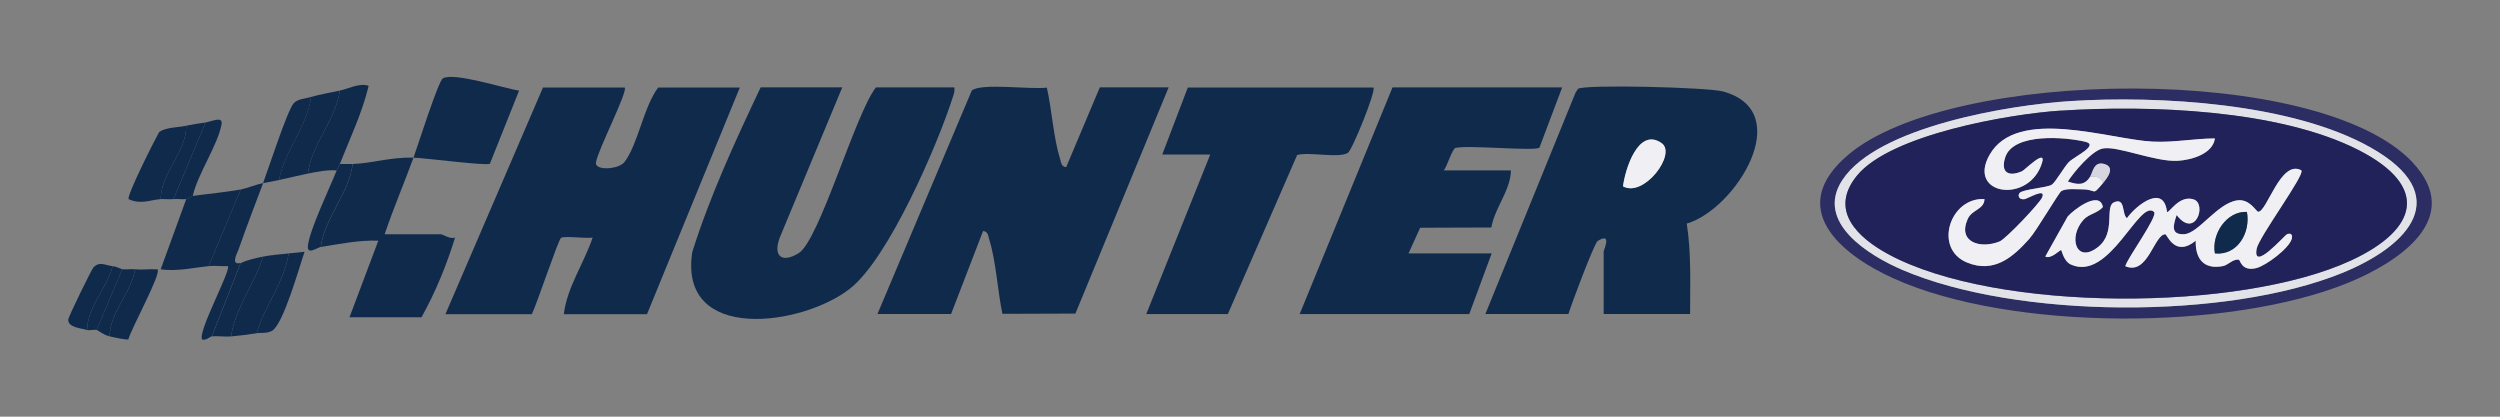
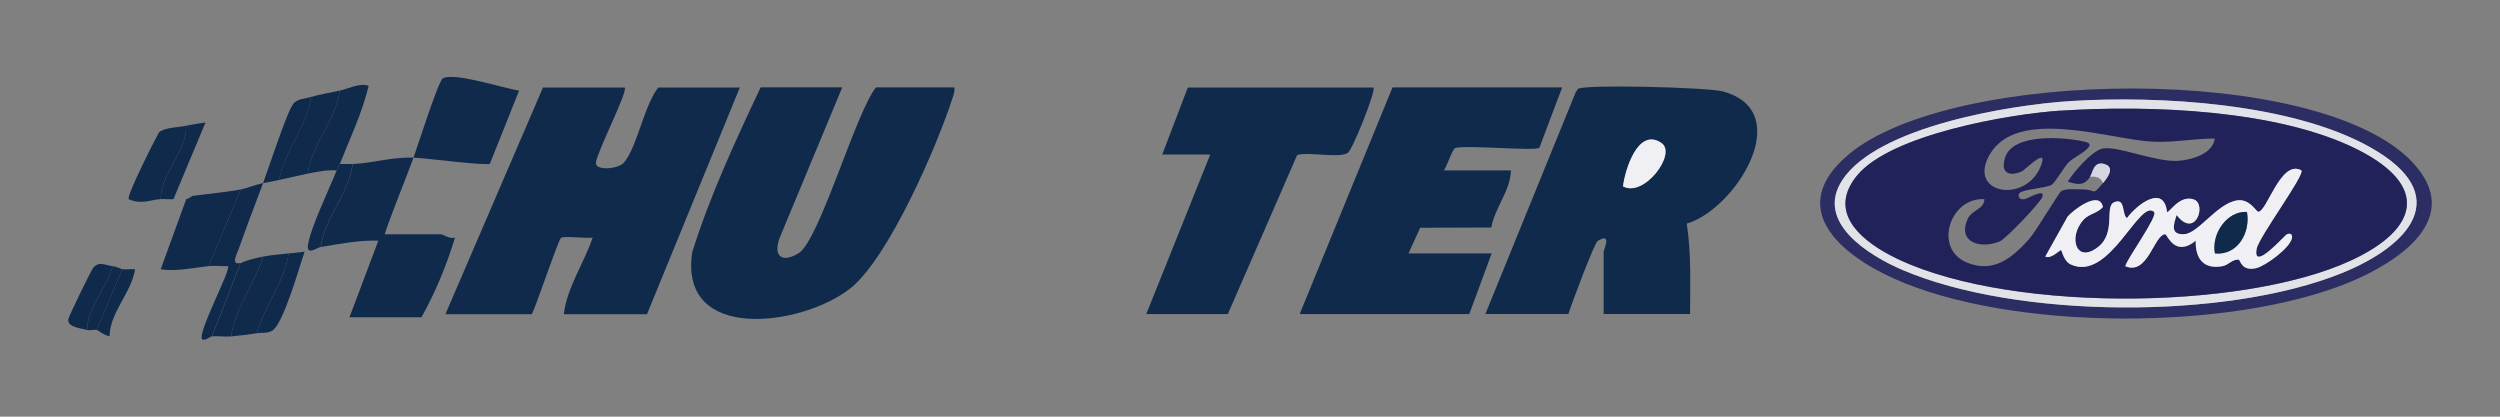
<svg xmlns="http://www.w3.org/2000/svg" id="Layer_2" viewBox="0 0 300 50">
  <rect x="0" y="0" width="300" height="50" fill="#808080" stroke="none" />
  <defs>
    <style>
      .cls-1 {
        fill: #f0f0f4;
      }

      .cls-2 {
        fill: #212259;
      }

      .cls-3 {
        fill: #e2e2e9;
      }

      .cls-4 {
        fill: #102a4c;
      }

      .cls-5 {
        fill: #2c2d62;
      }

      .cls-6 {
        fill: #d6d6e0;
      }
    </style>
  </defs>
  <path class="cls-4" d="M74.96,10.49c.44.43-3.27,7.61-3.45,9.02-.13,1.01,2.73.82,3.41-.05,1.63-2.08,2.32-6.69,4.07-8.96h9.79l-11.14,27.2h-9.98c.37-3.2,2.43-6.13,3.46-9.19-.74.14-3.48-.24-3.8.04-.37.32-2.91,7.99-3.5,9.15h-10.37l11.71-27.2h9.79Z" />
-   <path class="cls-4" d="M105.29,37.69l11.32-26.82c1.08-.95,7.22-.09,9.01-.36.61,2.66.79,6.02,1.59,8.56.13.43.13.93.73.99l4.04-9.58h8.26l-11.19,27.15-8.76.03c-.59-2.78-.75-6.27-1.59-8.95-.13-.43-.13-.93-.73-.99l-3.84,9.96h-8.83Z" />
  <path class="cls-4" d="M178.24,37.69l10.82-26.56.3-.47c.83-.56,15.56-.18,17.38.31,8.9,2.4,1.51,14.16-4.33,15.86.56,3.6.4,7.22.4,10.85h-10.37v-7.47c0-.23,1.06-2.41-.72-1.29-.4.25-3.17,7.62-3.51,8.76h-9.98ZM194.76,22.36c2.49,1.4,6.49-3.9,4.63-5.19-2.82-1.96-4.38,3.21-4.63,5.19Z" />
  <path class="cls-4" d="M101.07,10.49l-7.49,18c-.86,2.27.26,3.13,2.27,1.88,2.48-1.54,6.81-16.79,9.26-19.88h9.41c.07.43-.05.77-.18,1.16-1.85,5.8-7.71,19.32-12.31,22.96-5.71,4.52-20.63,6.62-18.96-4.36,2.13-6.78,5.17-13.34,8.21-19.77h9.79Z" />
  <path class="cls-4" d="M187.46,10.49l-2.73,7.23c-.51.45-8.54-.34-10.07.03-.39.09-1,2.21-1.41,2.7h8.06c-.04,2.41-1.94,4.47-2.35,6.85l-8.54.03-1.4,3.08h9.98l-2.69,7.28h-20.35l11.14-27.2h20.35Z" />
  <path class="cls-4" d="M164.81,10.49c.36.37-2.55,7.55-3.07,7.86-1.12.67-4.64-.16-6.08.25l-8.32,19.09h-9.79l7.68-19.15h-5.76l3.07-8.04h22.27Z" />
  <path class="cls-5" d="M289.46,19.44c6.45,6.79-1.77,12.08-7.67,14.49-14.21,5.8-40.51,5.82-54.54-.51-6.52-2.94-12.99-8.51-5.42-14.88,12.38-10.42,56.34-10.99,67.63.89ZM248.43,12.13c-7.24.46-23.14,3.06-27.36,9.48-3.32,5.07,3.2,9.06,7.21,10.78,13.74,5.89,38.9,5.99,52.74.38,8.18-3.32,13.57-9.36,3.45-15.07-9.44-5.33-25.37-6.25-36.05-5.57Z" />
  <path class="cls-4" d="M49.62,18.92c-1.12,3.07-2.42,6.09-3.46,9.19h6.72c.29,0,1.13.64,1.73.39-.99,3.23-2.35,6.57-4.03,9.57h-8.64l3.46-9.19c-2.33-.08-4.63.39-6.91.76.52-3.6,3.37-6.38,3.84-9.96,2.51-.11,4.42-.82,7.3-.77Z" />
  <path class="cls-4" d="M49.62,18.92c.46-1.25,2.96-9.17,3.52-9.51,1.29-.79,7.41,1.21,9.15,1.47l-3.5,8.76c-.35.3-7.79-.69-9.17-.72Z" />
  <path class="cls-4" d="M28.88,22.75l-3.84,9.19c-1.86.18-3.8.66-5.76.38l3.07-8.43c.36-.04.66-.37.77-.38,1.91-.26,3.86-.43,5.76-.77Z" />
  <path class="cls-4" d="M37.33,11.64c-.42,3.47-3.2,6.47-3.84,9.96-.64.13-1.27.25-1.92.38-.99,2.63-2.02,5.32-2.95,7.97-.15.42-1,1.94.26,1.6l-3.46,8.81c-.24.03-.69.53-1.15.38-.66-.76,3.53-8.41,3.07-8.81-.75.05-1.55-.08-2.3,0l3.84-9.19c.71-.13,1.8-.59,2.69-.77.64-1.71,2.9-8.68,3.66-9.56.49-.57,1.44-.57,2.1-.78Z" />
  <path class="cls-4" d="M40.78,10.87c1.03-.22,2.39-.96,3.46-.57-.78,3.26-2.24,6.29-3.46,9.38-.1.26-.28.5-.38.77-1.17-.09-2.32.16-3.46.38.47-3.58,3.32-6.36,3.84-9.96Z" />
  <path class="cls-4" d="M22.35,15.09c0,3.23-3.01,5.57-3.07,8.81-1.1.04-2.35.7-3.84,0-.29-.34,3.06-7,3.65-8.04.71-.58,2.32-.57,3.26-.77Z" />
  <path class="cls-4" d="M40.78,10.87c-.52,3.6-3.37,6.38-3.84,9.96-1.14.23-2.31.53-3.46.77.64-3.49,3.42-6.49,3.84-9.96,1.01-.31,2.39-.53,3.46-.77Z" />
  <path class="cls-4" d="M34.64,30.41c-.46,3.34-2.91,6.31-3.84,9.58-.84.14-2.22.31-3.07.38.46-3.34,2.85-6.35,3.84-9.58.94-.19,2.1-.27,3.07-.38Z" />
-   <path class="cls-4" d="M16.21,32.32c.88.08,1.8-.06,2.69,0,.51.48-3.19,7.16-3.49,8.4-.15.11-1.88-.26-2.27-.36.08-2.95,2.6-5.17,3.07-8.04Z" />
  <path class="cls-4" d="M31.57,30.79c-.99,3.23-3.38,6.24-3.84,9.58-.75.07-1.57-.08-2.3,0l3.46-8.81c.85-.38,1.78-.59,2.69-.77Z" />
-   <path class="cls-4" d="M24.66,14.7c.68-.1,2.1-.82,1.93.19-.43,2.49-2.87,5.99-3.46,8.62-.1.01-.41.34-.77.38-.5.06-1.03-.05-1.54,0l3.84-9.19Z" />
  <path class="cls-4" d="M30.8,39.99c.93-3.27,3.38-6.24,3.84-9.58.63-.07,1.28-.13,1.91-.2-.62,1.77-2.56,8.79-3.93,9.5-.66.34-1.23.18-1.83.28Z" />
  <path class="cls-4" d="M13.52,31.94c-.68,2.64-3.01,4.84-3.07,7.66-.65-.21-2.35-.29-2.26-1.27.03-.34,2.78-5.97,3.01-6.22.74-.79,1.34-.29,2.32-.17Z" />
  <path class="cls-4" d="M42.32,19.68c-.47,3.58-3.32,6.36-3.84,9.96-.42.07-1.68,1.04-1.53-.18.24-1.97,2.59-6.84,3.45-9.01.1-.26.28-.5.38-.77.51-.02,1.03.02,1.54,0Z" />
  <path class="cls-4" d="M24.66,14.7l-3.84,9.19c-.5.05-1.03-.02-1.54,0,.07-3.24,3.07-5.58,3.07-8.81.65-.14,1.61-.28,2.3-.38Z" />
  <path class="cls-4" d="M16.21,32.32c-.47,2.87-2.99,5.1-3.07,8.04-.84-.22-1.31-.7-1.54-.77l3.07-7.28c.5.05,1.03-.04,1.54,0Z" />
  <path class="cls-4" d="M14.67,32.32l-3.07,7.28c-.31-.09-.86.09-1.15,0,.06-2.82,2.39-5.02,3.07-7.66.54.07,1.09.38,1.15.38Z" />
  <path class="cls-1" d="M194.76,22.36c.24-1.98,1.81-7.15,4.63-5.19,1.86,1.29-2.13,6.59-4.63,5.19Z" />
  <path class="cls-3" d="M248.43,12.13c10.67-.68,26.61.24,36.05,5.57,10.11,5.71,4.73,11.76-3.45,15.07-13.85,5.61-39,5.51-52.74-.38-4.01-1.72-10.53-5.71-7.21-10.78,4.21-6.43,20.11-9.02,27.36-9.48ZM247.28,13.28c-6.17.41-20.4,2.86-24.44,7.8-3.41,4.17.08,7.46,3.83,9.47,12.98,6.97,42.21,6.88,55.5.69,8.01-3.73,9.39-8.87.85-13.23-9.55-4.88-25.14-5.42-35.74-4.72Z" />
  <path class="cls-2" d="M247.28,13.28c10.6-.7,26.18-.15,35.74,4.72,8.54,4.36,7.17,9.5-.85,13.23-13.29,6.19-42.52,6.28-55.5-.69-3.75-2.01-7.24-5.3-3.83-9.47,4.04-4.94,18.26-7.39,24.44-7.8ZM250.82,21.21c-.68,1.06-1.46,1-2.69.58.73-1.15,2.85-3.64,4.13-3.95,1.74-.42,6.34,1.63,9.1,1.46,1.57-.1,4.17-.8,4.42-2.68-2.56,0-4.87.51-7.48.38-5.18-.26-16.25-4.21-19.55,1.57-2.8,4.9,4.82,5.96,6.3.92.49-1.68-2.11.93-2.4,1.06-1.62.71-2.61.17-2.04-1.64.95-3.01,7.27-2.45,9.63-1.89,1.69.4-1.32,1.77-1.98,2.43-.56.56-1.63,2.47-2.07,2.73-.64.38-3.39.54-3.83.97-.25.25-.17.86.57.76.36-.05,2.66-1.45,2.11-.2-.32.73-4.34,4.97-5.09,5.27-2.3.93-5.07.11-3.84-2.68.51-1.16,1.98-1.13,2.02-2.4-4.14-.25-6.18,5.96-2.07,7.62,3.19,1.29,5.43-.59,7.44-2.84.86-.97,3.55-5.56,3.85-5.74.57-.35,1.8-.21,2.52-.21,1.8,0,1.09.88,2.47-.74.5-.59,1.55-1.89.18-2.3-1.3-.38-1.39,1.02-1.72,1.53ZM276.16,20.45c-2.49-1.36-4.12,4.98-5.18,4.97-.24,0-1.01-1.58-2.51-1.37-2.4.34-4.69,3.96-6.36,4.06s-1.31-1.13-.92-2.3c2.25,2.93,3.66-1.33,2.05-1.87-1.76-.59-2.98,1.74-3.21,1.49-.38-3.34-3.59-.89-4.81.76-.63-.49-.16-2.51-1.53-1.91-1.19.51.28,3.63-1.92,5.36-2.64,2.09-3.65-1.17-1.75-3.27.64-.7,1.7-.79,2.32-1.52-.4-2.09-3.61.41-4.23,1.15l-2.68,4.79c.7.37,1.78-.86,1.91-.76.08.06.29,1.32,1.16,1.72,4.65,2.11,8.21-7.95,9.98-6.31.51.48-3.24,5.57-3.45,6.51,2.7,1.17,3.46-3.84,4.8-3.83.22,0,1.14,2.83,3.65.77-.07,2.16.96,3.5,3.25,3.05.68-.13,1.15-.84,1.91-.78.19.01.31,1.48,2.14,1.01,1.14-.29,3.87-2.33,4.22-3.49.15-.49-.09-.76-.57-.56-.28.12-4.16,4.6-3.64,1.74.25-1.39,5.87-8.96,5.36-9.4Z" />
  <path class="cls-1" d="M276.16,20.45c.51.44-5.11,8.01-5.36,9.4-.52,2.86,3.35-1.62,3.64-1.74.47-.2.71.07.57.56-.34,1.16-3.08,3.19-4.22,3.49-1.83.47-1.95-1-2.14-1.01-.77-.06-1.23.64-1.91.78-2.29.44-3.31-.89-3.25-3.05-2.51,2.06-3.43-.77-3.65-.77-1.34,0-2.09,5-4.8,3.83.22-.93,3.97-6.03,3.45-6.51-1.77-1.64-5.33,8.42-9.98,6.31-.87-.4-1.08-1.66-1.16-1.72-.13-.1-1.21,1.13-1.91.76l2.68-4.79c.61-.74,3.83-3.24,4.23-1.15-.62.74-1.68.82-2.32,1.52-1.9,2.1-.89,5.36,1.75,3.27,2.19-1.74.73-4.85,1.92-5.36,1.38-.59.9,1.42,1.53,1.91,1.21-1.66,4.43-4.1,4.81-.76.23.25,1.44-2.08,3.21-1.49,1.61.54.19,4.8-2.05,1.87-.39,1.17-.79,2.4.92,2.3s3.95-3.72,6.36-4.06c1.5-.21,2.27,1.37,2.51,1.37,1.06.01,2.69-6.33,5.18-4.97ZM269.63,25.43c-2.42-.13-4.28,2.67-3.84,4.98,2.75.27,4.29-2.54,3.84-4.98Z" />
-   <path class="cls-1" d="M252.35,21.98c-1.38,1.63-.67.75-2.47.74-.72,0-1.95-.14-2.52.21-.3.18-2.98,4.77-3.85,5.74-2.01,2.25-4.25,4.13-7.44,2.84-4.11-1.66-2.06-7.87,2.07-7.62-.04,1.27-1.51,1.24-2.02,2.4-1.23,2.78,1.54,3.61,3.84,2.68.74-.3,4.77-4.54,5.09-5.27.55-1.25-1.75.15-2.11.2-.74.1-.82-.51-.57-.76.44-.44,3.19-.6,3.83-.97.44-.26,1.51-2.17,2.07-2.73.66-.66,3.67-2.02,1.98-2.43-2.36-.57-8.68-1.12-9.63,1.89-.57,1.82.42,2.35,2.04,1.64.29-.13,2.89-2.74,2.4-1.06-1.47,5.04-9.1,3.98-6.3-.92,3.3-5.78,14.37-1.83,19.55-1.57,2.61.13,4.92-.37,7.48-.38-.26,1.88-2.85,2.58-4.42,2.68-2.76.18-7.37-1.87-9.1-1.46-1.29.31-3.4,2.8-4.13,3.95,1.23.42,2,.48,2.69-.58.67-.07,1.34.06,1.54.77Z" />
+   <path class="cls-1" d="M252.35,21.98Z" />
  <path class="cls-6" d="M252.35,21.98c-.2-.7-.87-.83-1.54-.77.33-.51.42-1.91,1.72-1.53,1.37.4.32,1.71-.18,2.3Z" />
  <path class="cls-4" d="M269.63,25.43c.46,2.44-1.09,5.25-3.84,4.98-.44-2.31,1.41-5.11,3.84-4.98Z" />
</svg>